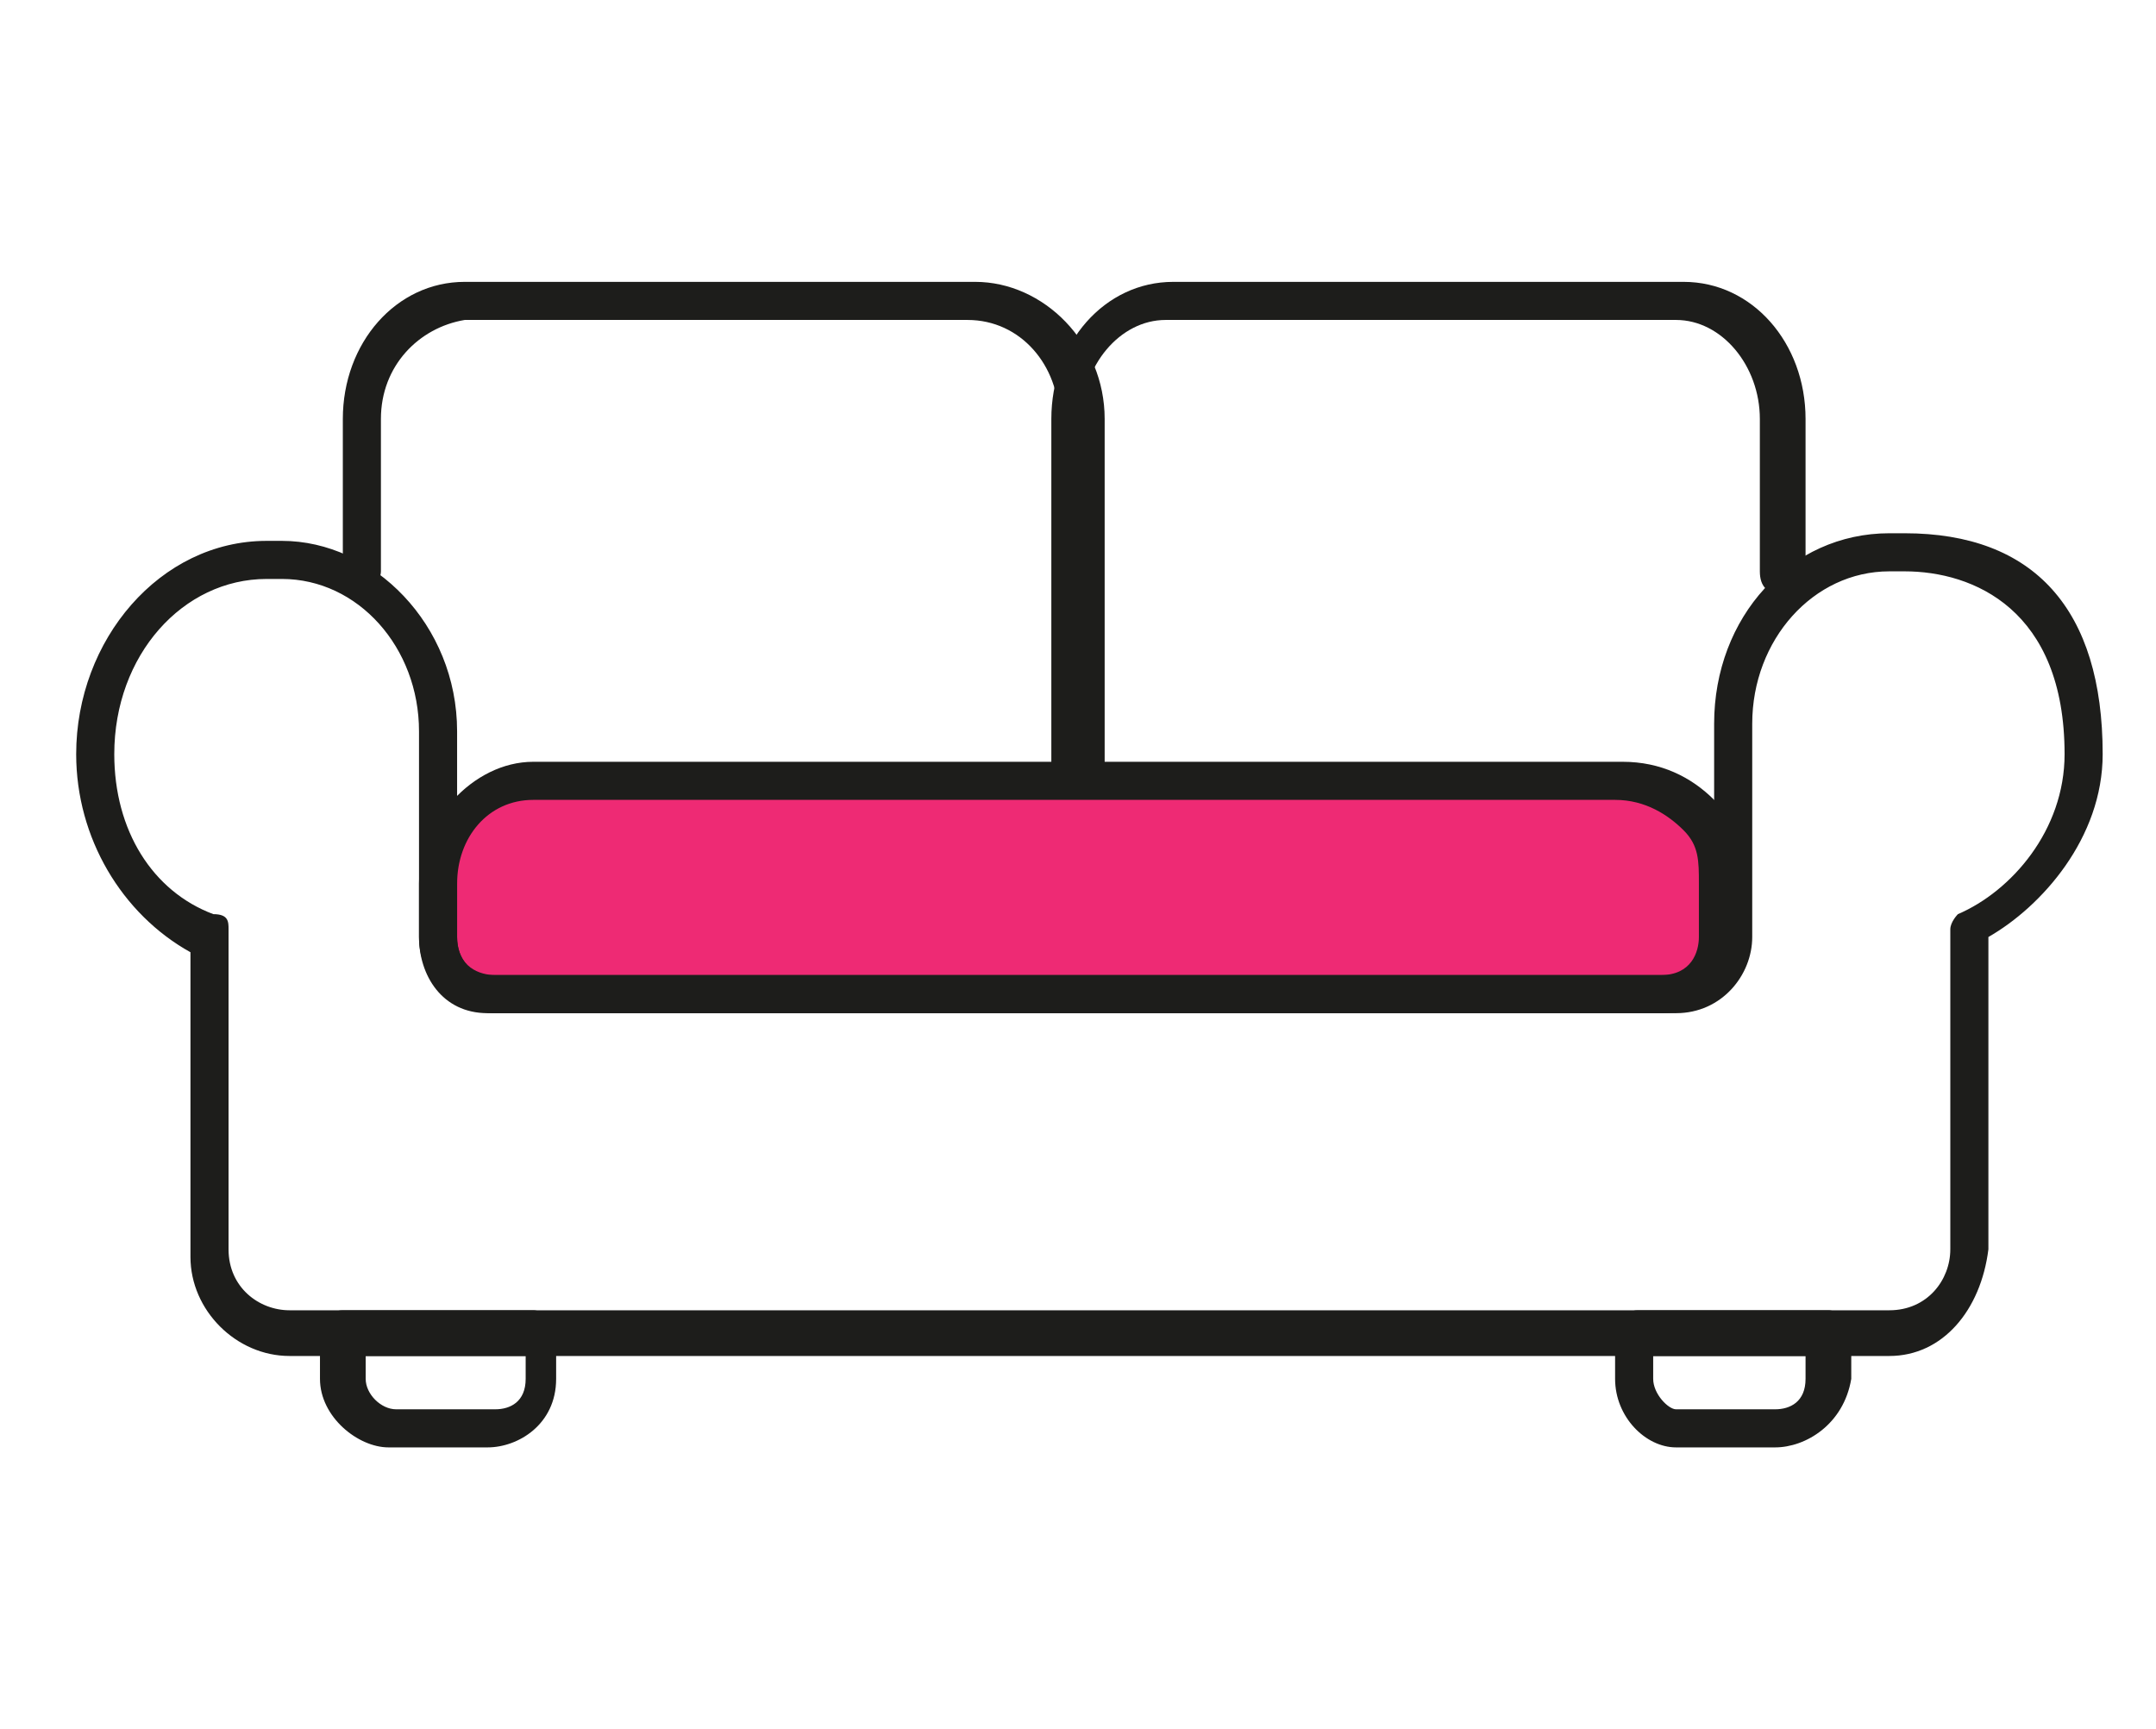
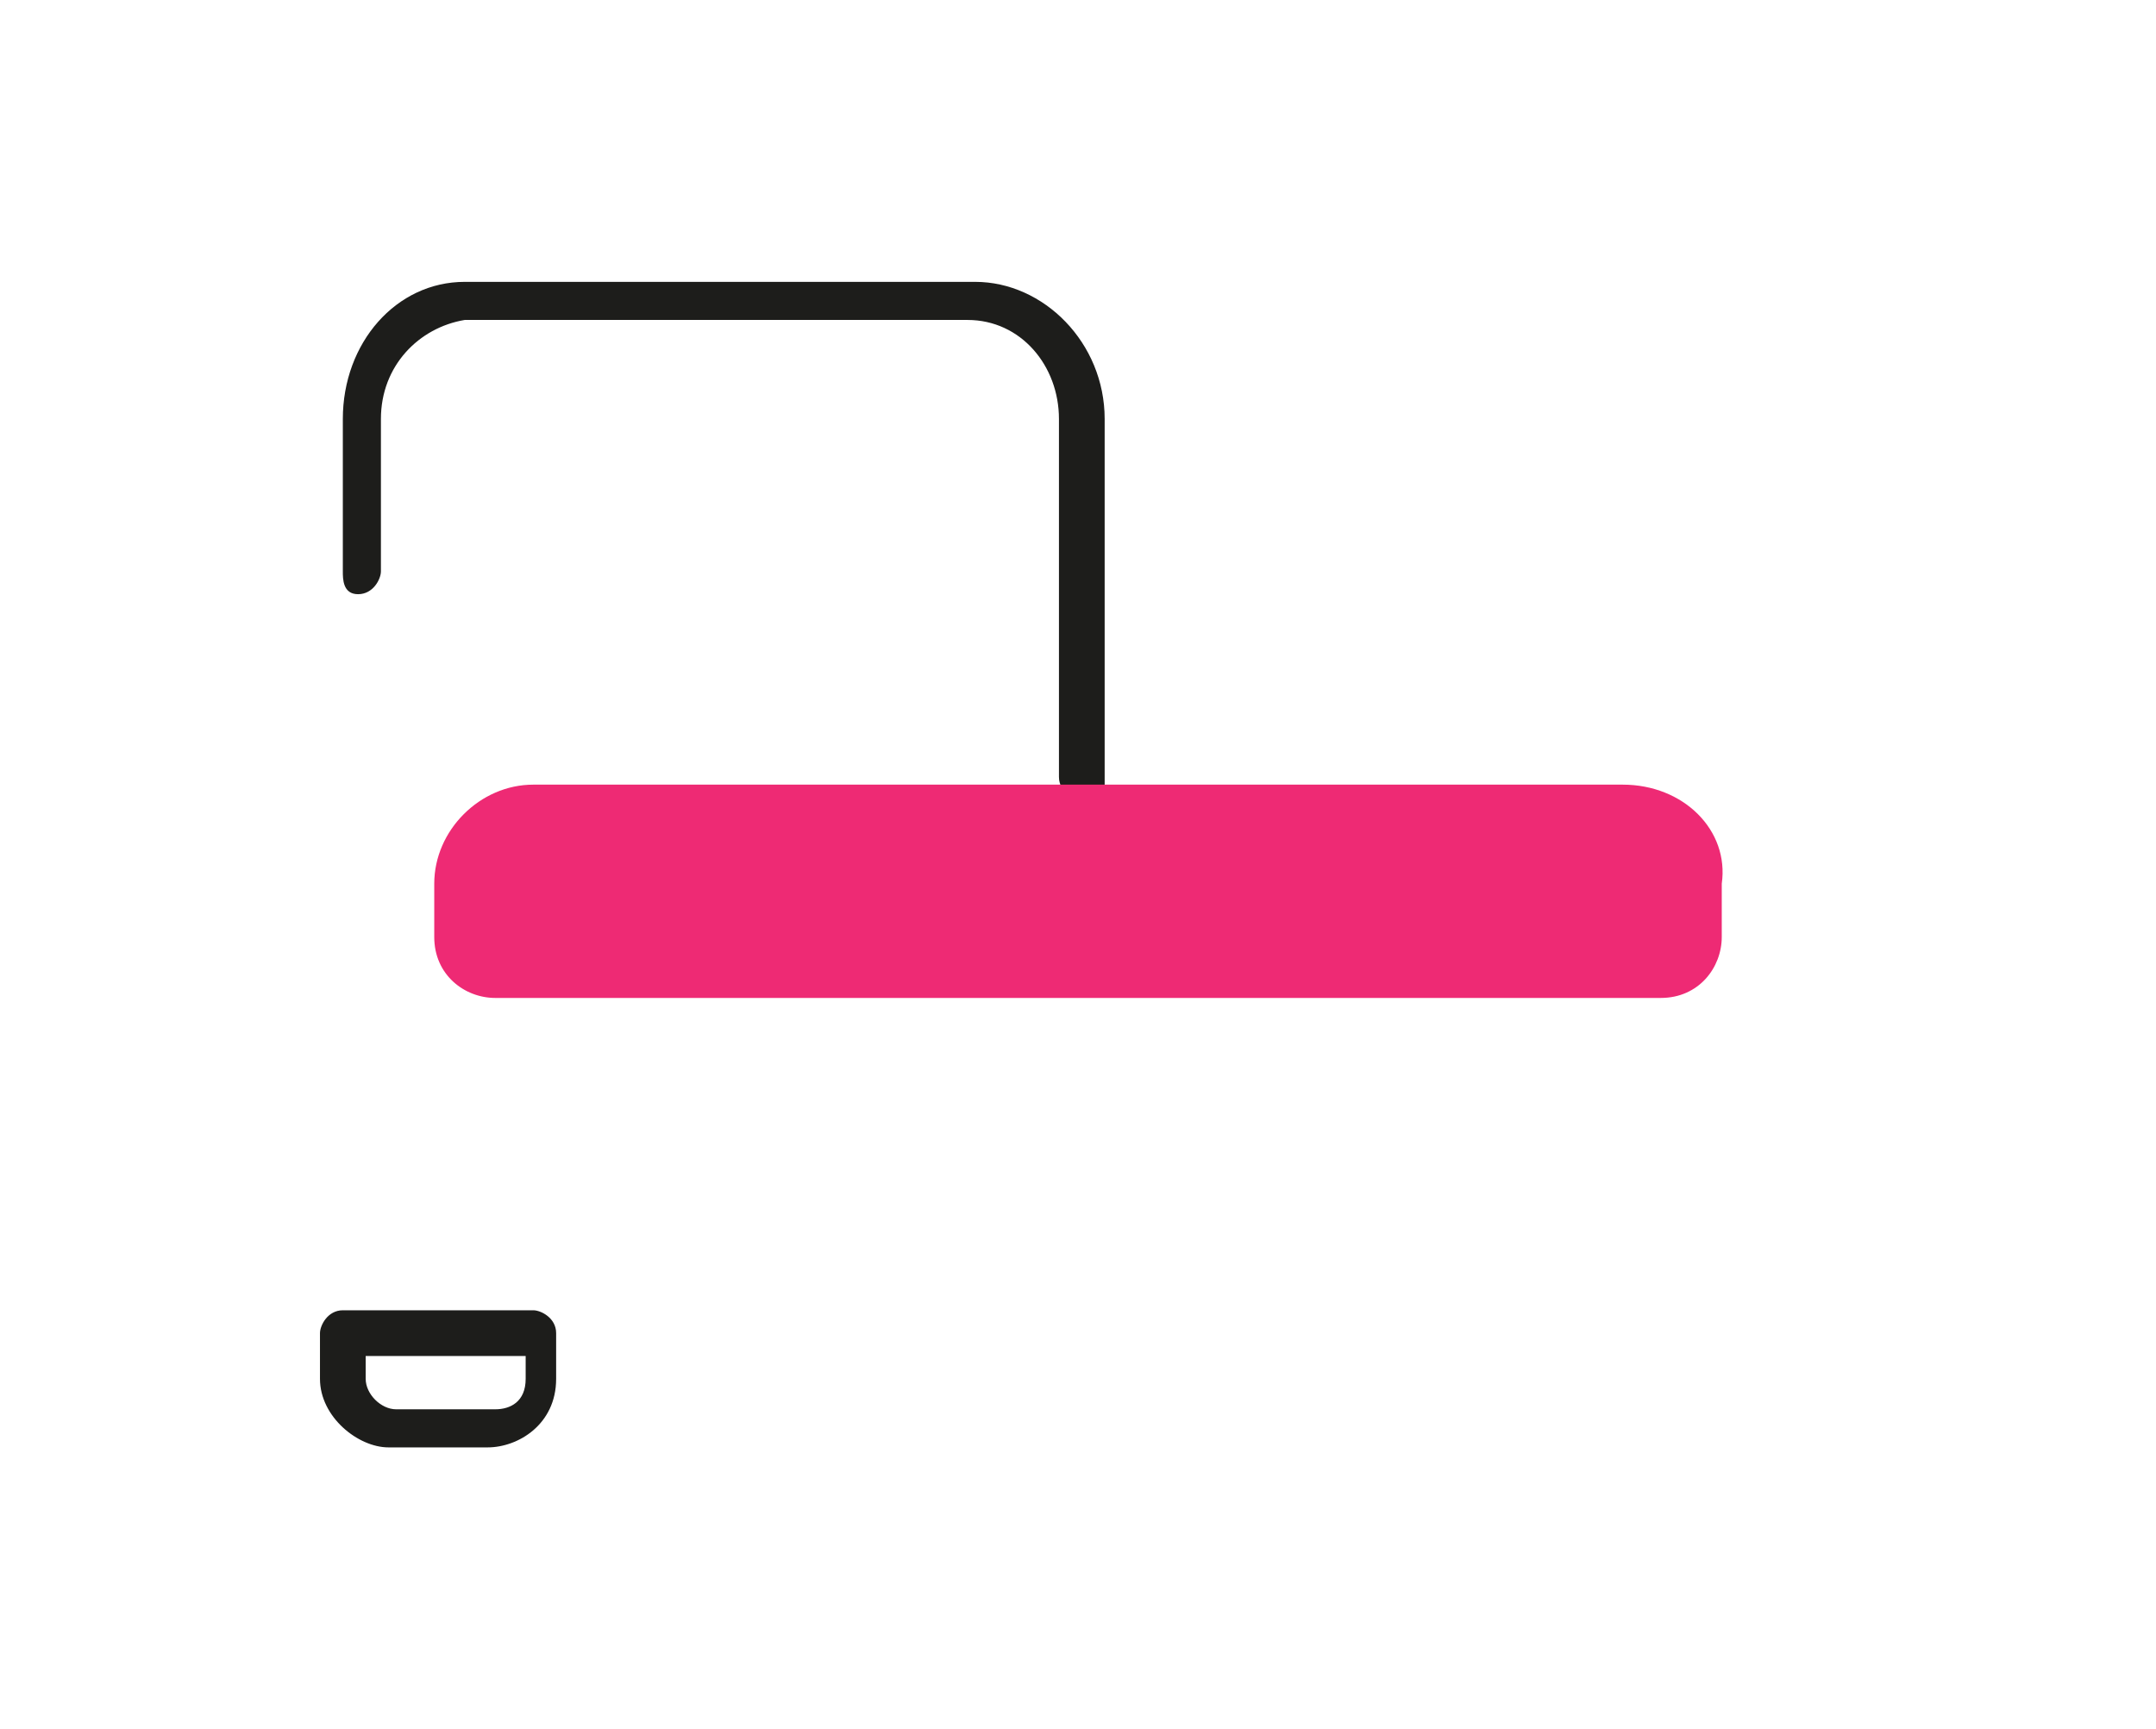
<svg xmlns="http://www.w3.org/2000/svg" version="1.1" id="Layer_1" x="0px" y="0px" viewBox="0 0 28.3 22.7" style="enable-background:new 0 0 28.3 22.7;" xml:space="preserve">
  <style type="text/css">
	.st0{fill:#1D1D1B;}
	.st1{fill:#EE2A74;}
</style>
  <g>
    <g>
      <path class="st0" d="M14.2,10.5c-0.1,0-0.3-0.1-0.3-0.3V5.5c0-0.7-0.5-1.3-1.2-1.3H6.1C5.5,4.3,5,4.8,5,5.5v2    c0,0.1-0.1,0.3-0.3,0.3S4.5,7.6,4.5,7.5v-2c0-1,0.7-1.8,1.6-1.8h6.7c0.9,0,1.7,0.8,1.7,1.8v4.8C14.5,10.4,14.3,10.5,14.2,10.5z" />
    </g>
    <g>
-       <path class="st0" d="M14.1,10.5c-0.1,0-0.3-0.1-0.3-0.3V5.5c0-1,0.7-1.8,1.6-1.8h6.7c0.9,0,1.6,0.8,1.6,1.8v2    c0,0.1-0.1,0.3-0.3,0.3s-0.3-0.1-0.3-0.3v-2c0-0.7-0.5-1.3-1.1-1.3h-6.7c-0.6,0-1.1,0.6-1.1,1.3v4.8    C14.4,10.4,14.2,10.5,14.1,10.5z" />
+       </g>
+     <g>
+       <path class="st1" d="M21.3,10.3H7c-0.7,0-1.3,0.6-1.3,1.3v0.7c0,0.5,0.4,0.8,0.8,0.8h15.3c0.5,0,0.8-0.4,0.8-0.8v-0.7    C22.7,10.9,22.1,10.3,21.3,10.3z" />
    </g>
    <g>
-       <path class="st1" d="M21.3,10.3H7c-0.7,0-1.3,0.6-1.3,1.3v0.7c0,0.5,0.4,0.8,0.8,0.8h15.3c0.5,0,0.8-0.4,0.8-0.8v-0.7    C22.7,10.9,22.1,10.3,21.3,10.3z" />
-       <path class="st0" d="M21.8,13.3H6.5c-0.5,0-1-0.4-1-1v-0.7C5.5,10.8,6.2,10,7,10h14.3c0.5,0,0.9,0.2,1.2,0.5    c0.3,0.3,0.4,0.7,0.3,1.1l0,0.7C22.8,12.8,22.5,13.3,21.8,13.3z M7,10.5c-0.6,0-1,0.5-1,1.1v0.7c0,0.4,0.3,0.5,0.5,0.5h15.3    c0.4,0,0.5-0.3,0.5-0.5v-0.7c0-0.3,0-0.5-0.2-0.7c-0.2-0.2-0.5-0.4-0.9-0.4H7z" />
-     </g>
-     <g>
-       <path class="st0" d="M24.8,17.8h-21c-0.7,0-1.3-0.6-1.3-1.3v-4C1.6,12,1,11,1,9.9c0-1.5,1.1-2.8,2.5-2.8h0.2C4.9,7.1,6,8.2,6,9.6    v2.7c0,0.3,0.2,0.5,0.4,0.5H22c0.3,0,0.5-0.3,0.5-0.5V9.5c0-1.4,1-2.5,2.3-2.5h0.2c1.7,0,2.6,1,2.6,2.9c0,1.1-0.8,2-1.5,2.4v4.1    C26,17.2,25.5,17.8,24.8,17.8z M3.5,7.6c-1.1,0-2,1-2,2.3c0,1,0.5,1.8,1.3,2.1C3,12,3,12.1,3,12.2v4.2c0,0.5,0.4,0.8,0.8,0.8h21    c0.5,0,0.8-0.4,0.8-0.8v-4.2c0-0.1,0.1-0.2,0.1-0.2c0.7-0.3,1.4-1.1,1.4-2.1c0-1.9-1.2-2.4-2.1-2.4h-0.2c-1,0-1.8,0.9-1.8,2v2.8    c0,0.5-0.4,1-1,1H6.4c-0.6,0-0.9-0.5-0.9-1V9.6c0-1.1-0.8-2-1.8-2H3.5z" />
-     </g>
+       </g>
    <g>
      <path class="st0" d="M6.4,19H5.1c-0.4,0-0.9-0.4-0.9-0.9v-0.6c0-0.1,0.1-0.3,0.3-0.3H7c0.1,0,0.3,0.1,0.3,0.3v0.6    C7.3,18.7,6.8,19,6.4,19z M4.8,17.8v0.3c0,0.2,0.2,0.4,0.4,0.4h1.3c0.2,0,0.4-0.1,0.4-0.4v-0.3H4.8z" />
    </g>
    <g>
-       <path class="st0" d="M23.3,19H22c-0.4,0-0.8-0.4-0.8-0.9v-0.6c0-0.1,0.1-0.3,0.3-0.3h2.5c0.1,0,0.3,0.1,0.3,0.3v0.6    C24.2,18.7,23.7,19,23.3,19z M21.7,17.8v0.3c0,0.2,0.2,0.4,0.3,0.4h1.3c0.2,0,0.4-0.1,0.4-0.4v-0.3H21.7z" />
-     </g>
+       </g>
  </g>
</svg>